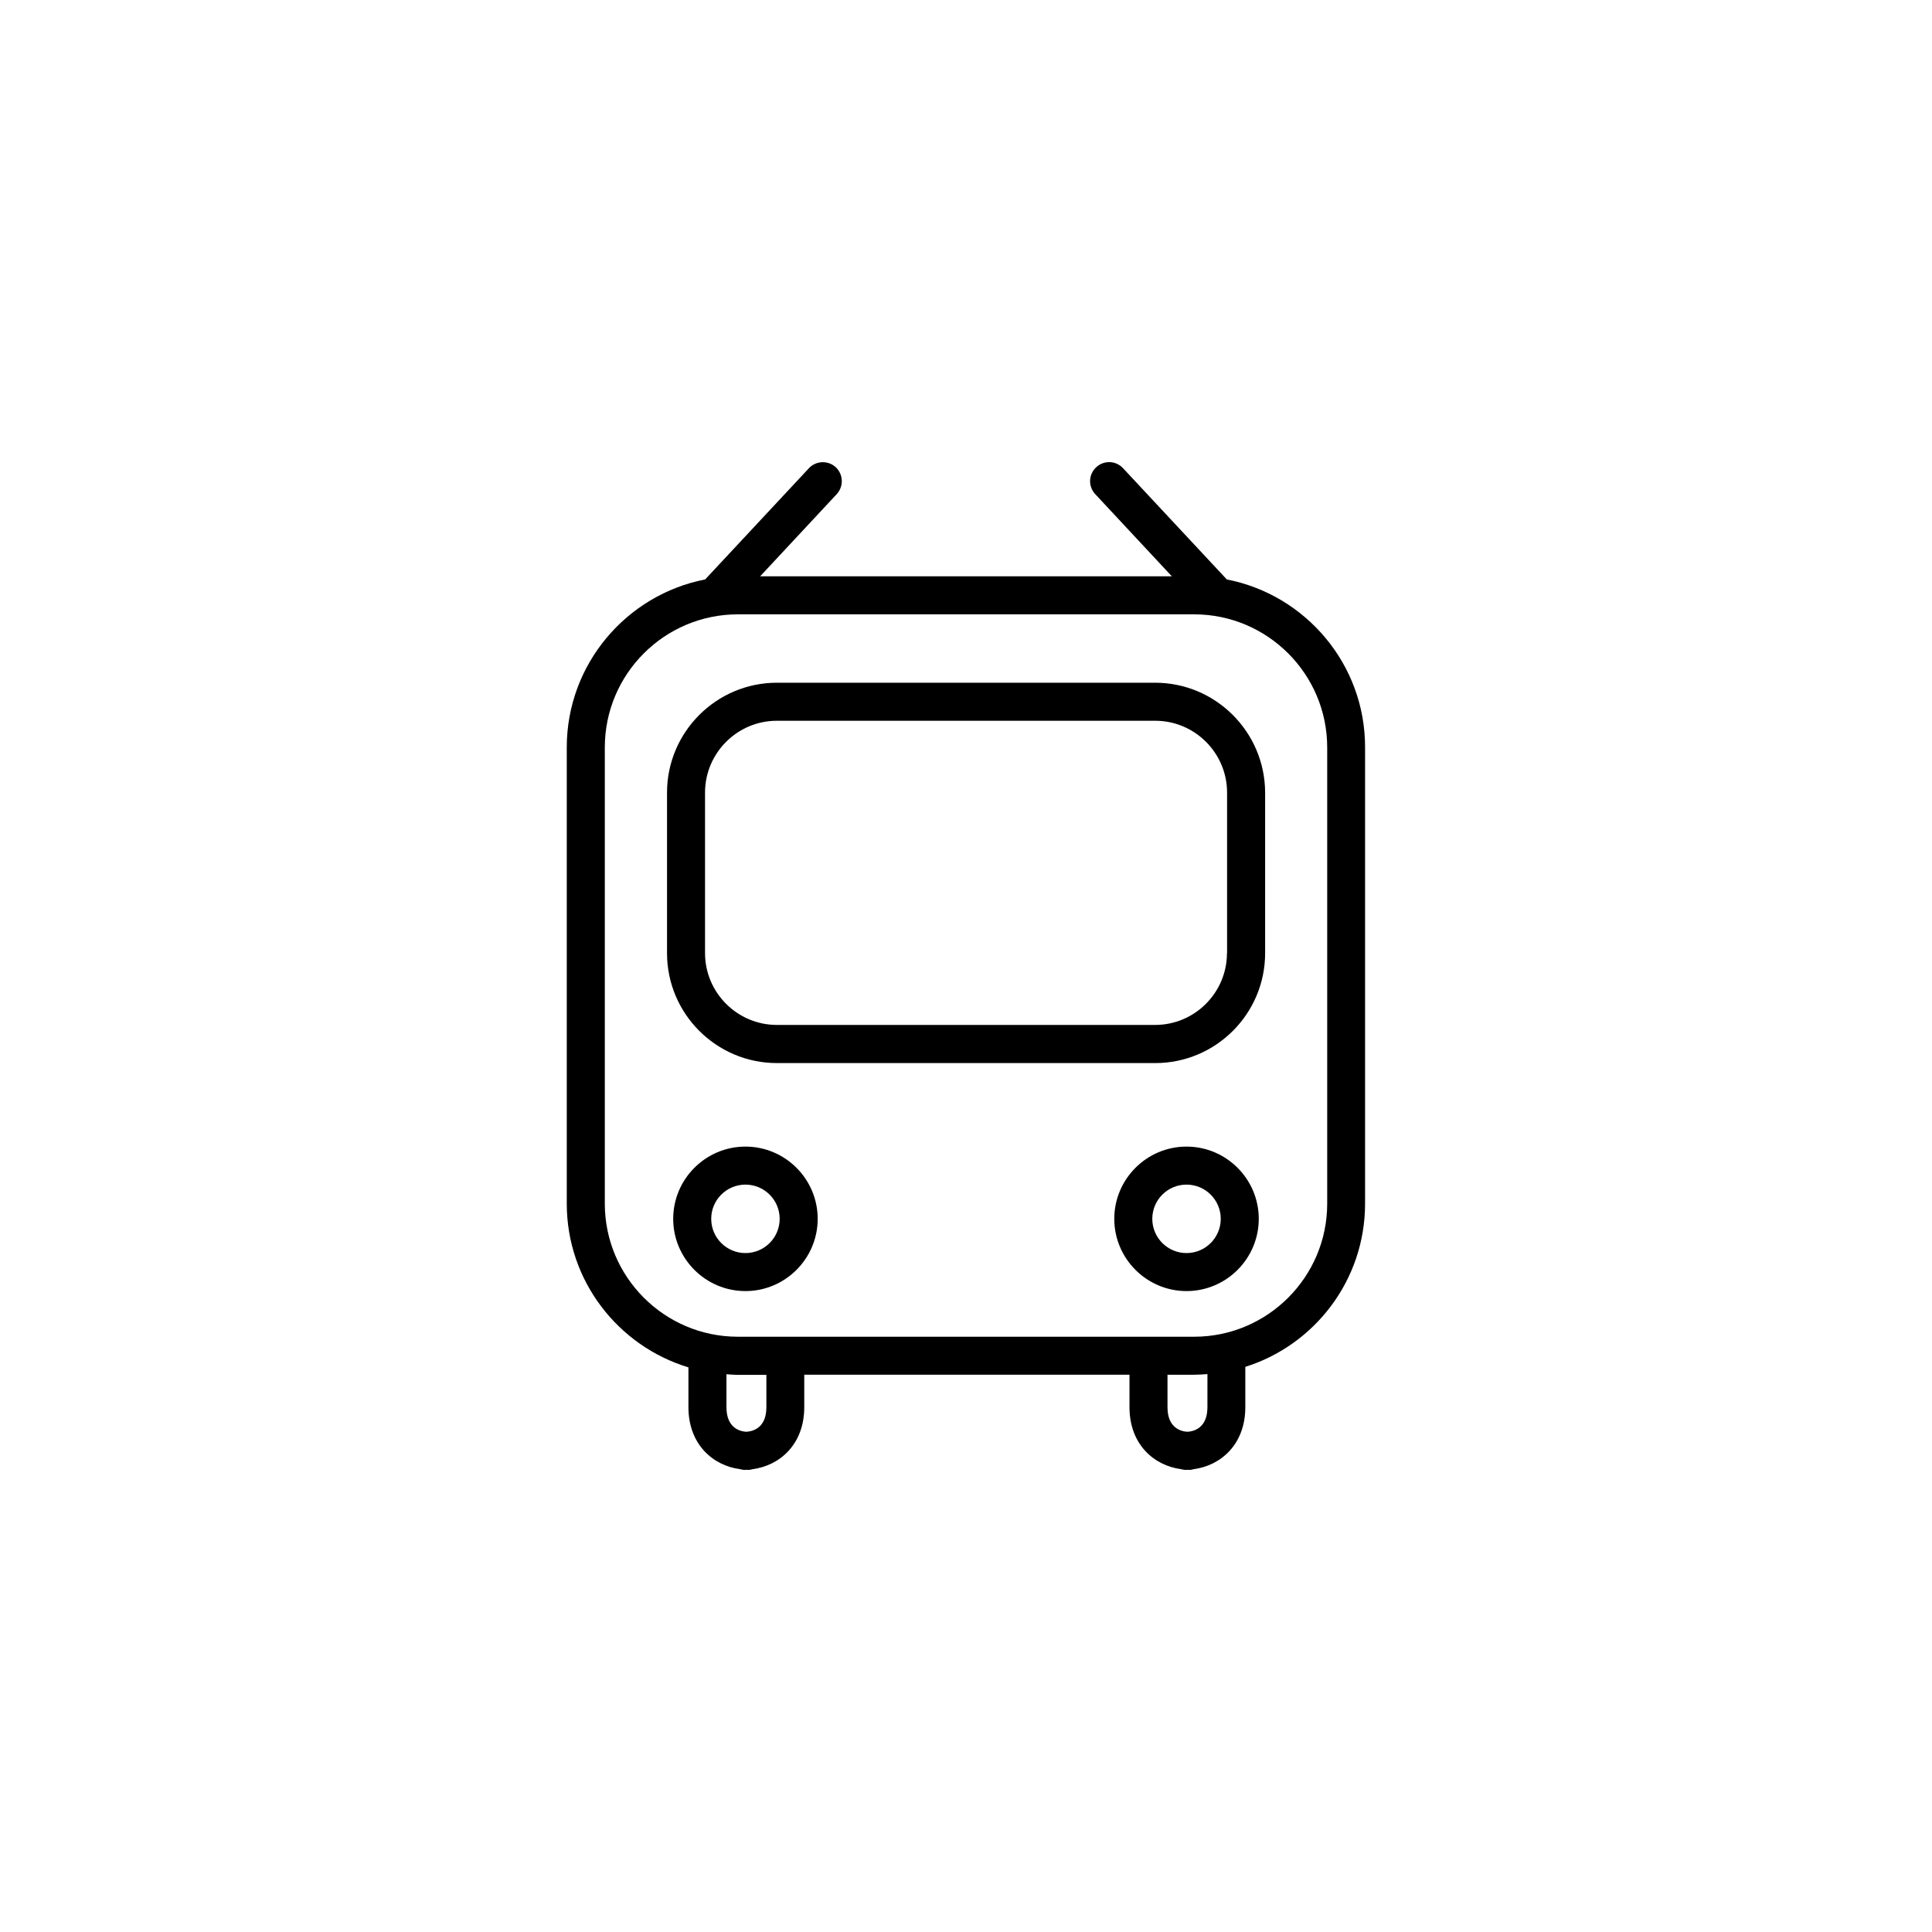
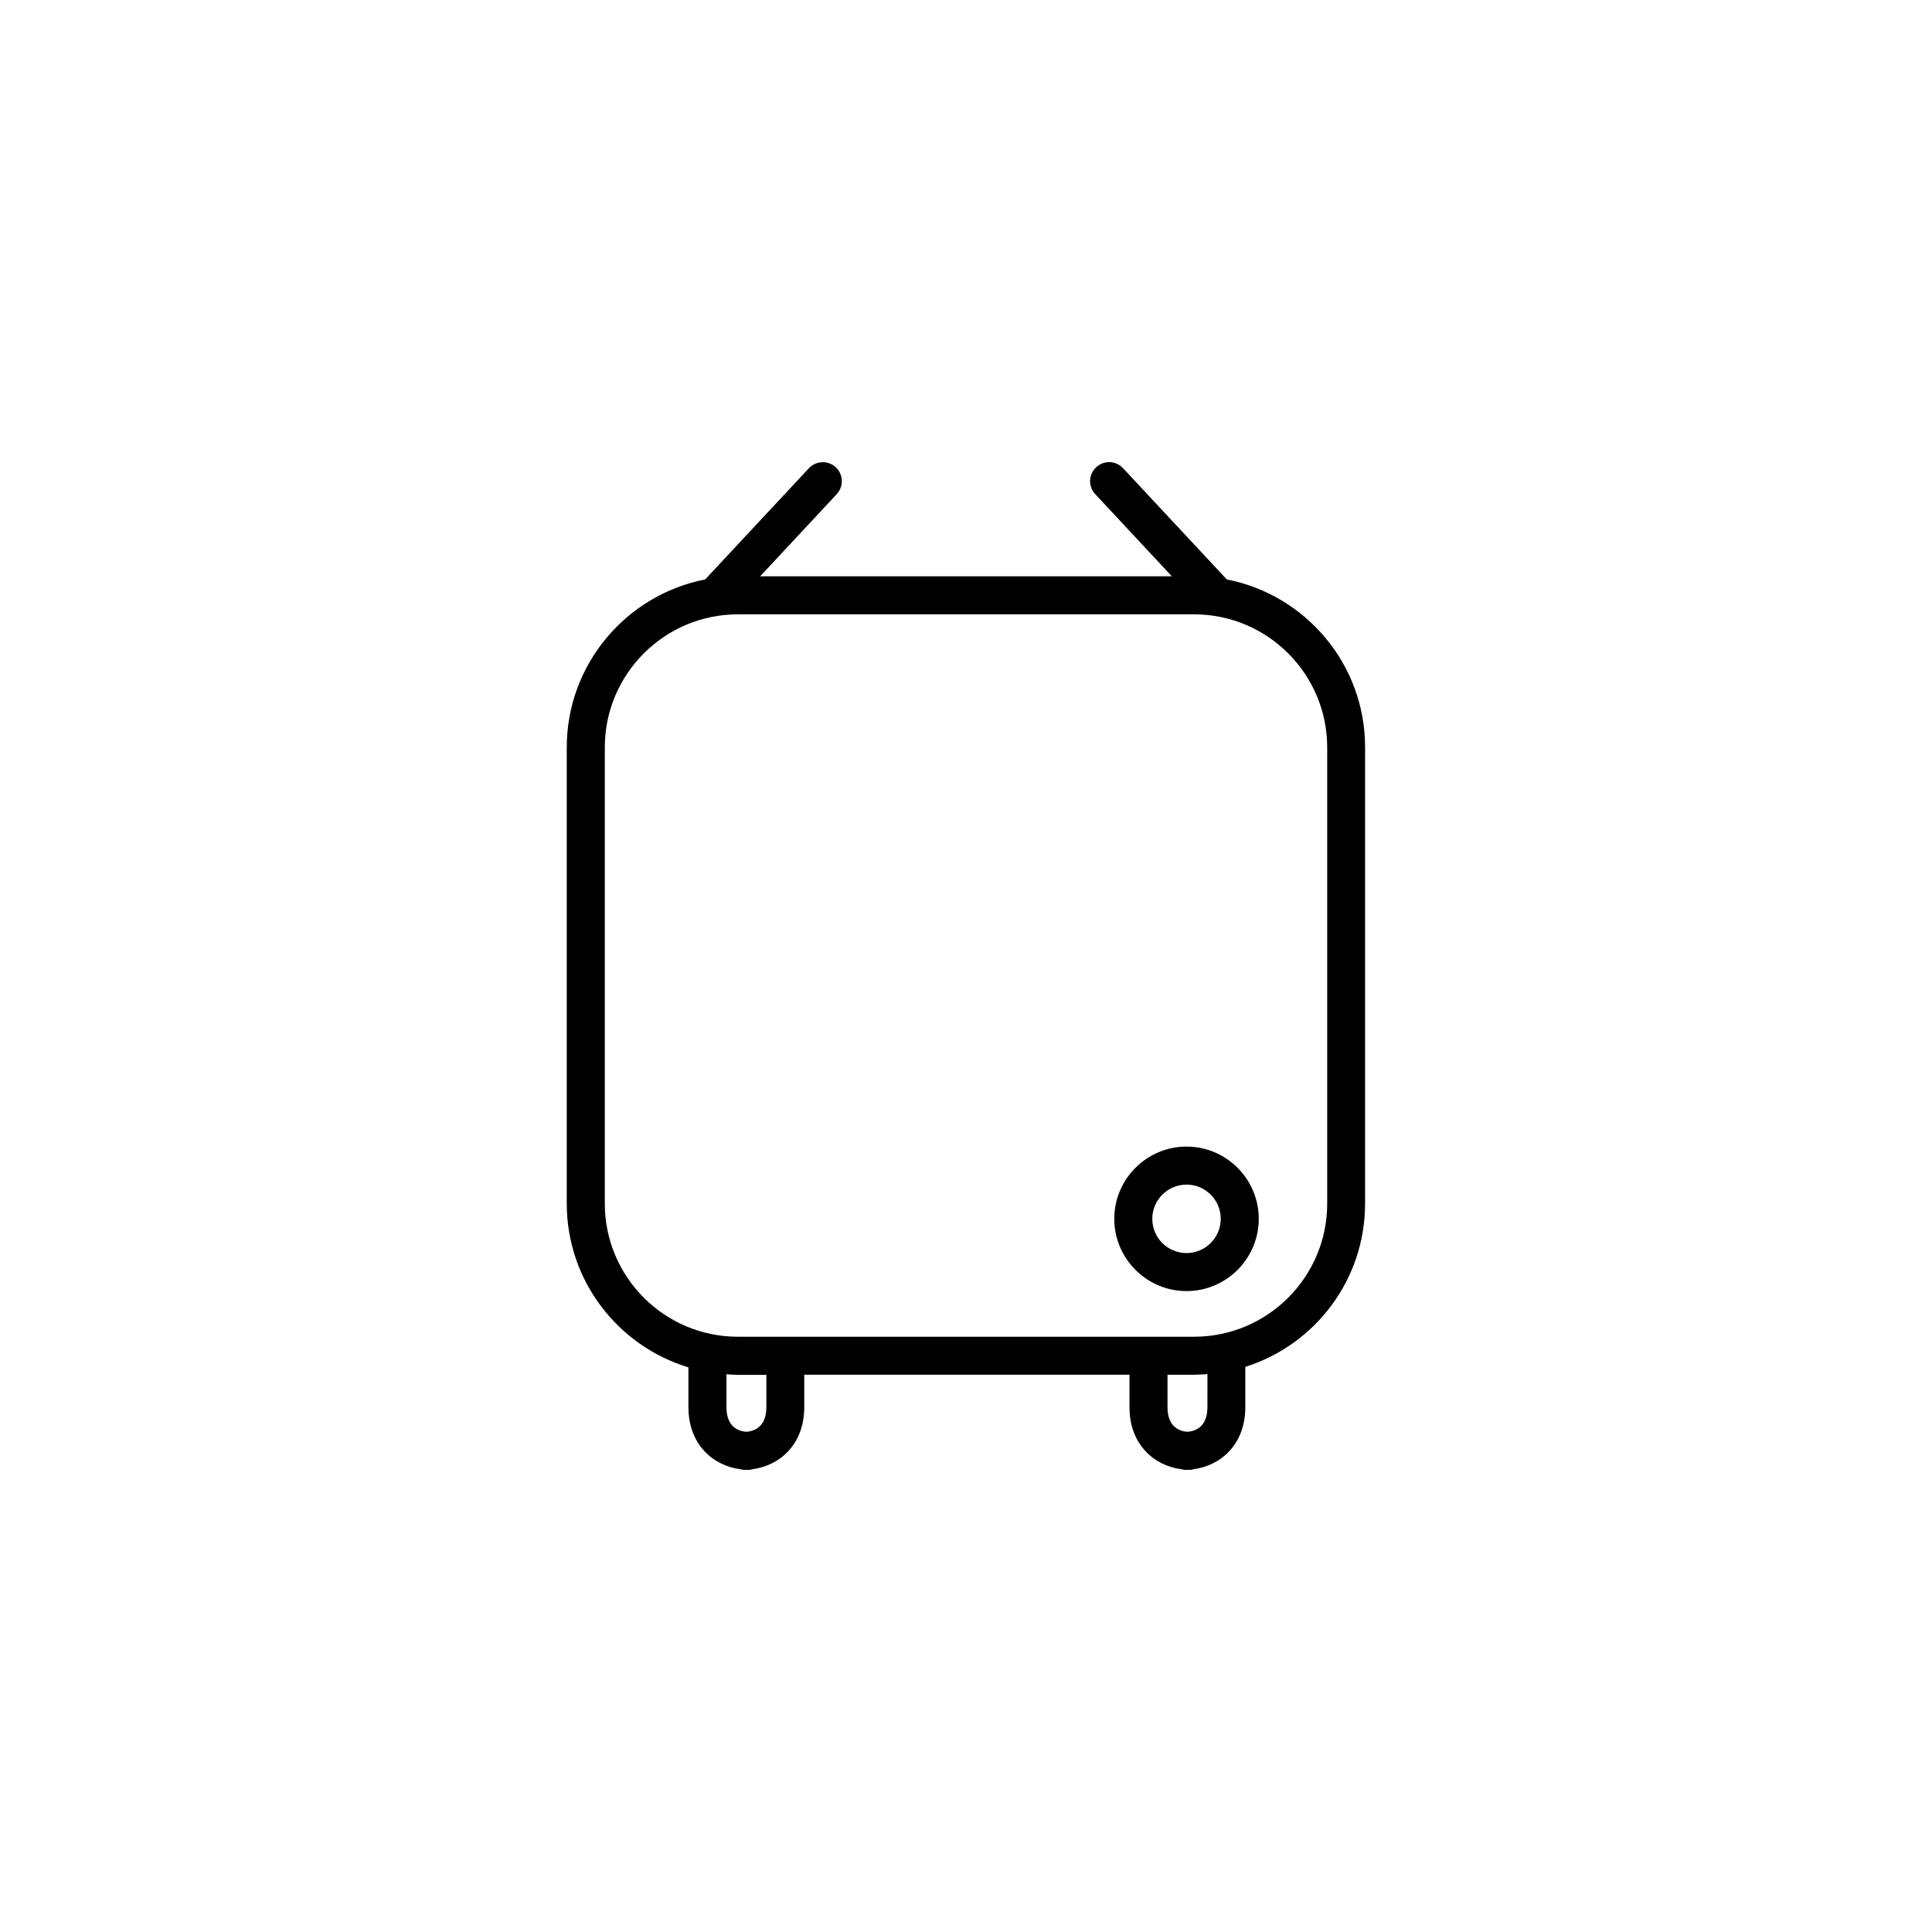
<svg xmlns="http://www.w3.org/2000/svg" fill="#000000" width="800px" height="800px" version="1.1" viewBox="144 144 512 512">
  <g>
-     <path d="m341.55 447.86c-10.547 0-19.145 8.598-19.145 19.145s8.598 19.145 19.145 19.145c10.547 0 19.145-8.598 19.145-19.145 0.004-10.547-8.598-19.145-19.145-19.145zm0 28.215c-5.004 0-9.07-4.062-9.07-9.07 0-5.004 4.062-9.07 9.07-9.07 5.004 0 9.07 4.062 9.07 9.07 0 5.004-4.062 9.07-9.07 9.07z" />
    <path d="m458.44 447.86c-10.547 0-19.145 8.598-19.145 19.145s8.598 19.145 19.145 19.145 19.145-8.598 19.145-19.145-8.598-19.145-19.145-19.145zm0 28.215c-5.004 0-9.07-4.062-9.07-9.07 0-5.004 4.062-9.07 9.07-9.07 5.004 0 9.07 4.062 9.07 9.07-0.004 5.004-4.066 9.07-9.07 9.07z" />
    <path d="m469.12 297.56-27.508-29.488c-1.914-2.047-5.07-2.148-7.121-0.234-2.047 1.914-2.148 5.07-0.234 7.121l20.285 21.766-109.09-0.004 20.285-21.766c1.883-2.047 1.781-5.207-0.234-7.121-2.047-1.883-5.207-1.781-7.121 0.234l-27.508 29.488c-20.859 4.062-36.676 22.469-36.676 44.504v120.91c0 20.453 13.602 37.754 32.242 43.395v10.547c0 9.91 6.551 15.484 13.637 16.426 0.438 0.102 0.84 0.203 1.309 0.203 0.133 0 0.27-0.035 0.402-0.035 0.133 0 0.27 0.035 0.402 0.035 0.469 0 0.906-0.066 1.309-0.203 7.086-0.941 13.637-6.516 13.637-16.426v-8.598h86.188v8.598c0 9.91 6.551 15.484 13.637 16.426 0.438 0.102 0.84 0.203 1.309 0.203 0.133 0 0.27-0.035 0.402-0.035s0.27 0.035 0.402 0.035c0.469 0 0.906-0.066 1.309-0.203 7.086-0.941 13.637-6.516 13.637-16.426v-10.68c18.371-5.777 31.738-22.973 31.738-43.262v-120.91c0.039-22.031-15.777-40.438-36.637-44.5zm-122.02 219.36c0 5.574-3.66 6.414-5.309 6.516-1.645-0.102-5.273-0.941-5.273-6.516v-8.734c1.008 0.066 2.016 0.168 3.023 0.168h7.559zm116.88 0c0 5.574-3.66 6.414-5.309 6.516-1.645-0.102-5.273-0.941-5.273-6.516v-8.598h7.059c1.176 0 2.352-0.102 3.527-0.168zm31.742-53.938c0 19.445-15.82 35.266-35.266 35.266h-120.91c-19.445 0-35.266-15.82-35.266-35.266v-120.91c0-19.445 15.82-35.266 35.266-35.266h120.91c19.445 0 35.266 15.82 35.266 35.266z" />
-     <path d="m450.11 324.93h-100.22c-16.055 0-29.121 13.066-29.121 29.121v42.555c0 16.055 13.066 29.121 29.121 29.121h100.26c16.055 0 29.121-13.066 29.121-29.121v-42.555c-0.035-16.055-13.102-29.121-29.156-29.121zm19.047 71.645c0 10.48-8.531 19.043-19.043 19.043h-100.23c-10.48 0-19.043-8.531-19.043-19.043v-42.523c0-10.48 8.531-19.043 19.043-19.043h100.26c10.48 0 19.043 8.531 19.043 19.043v42.523z" />
  </g>
</svg>